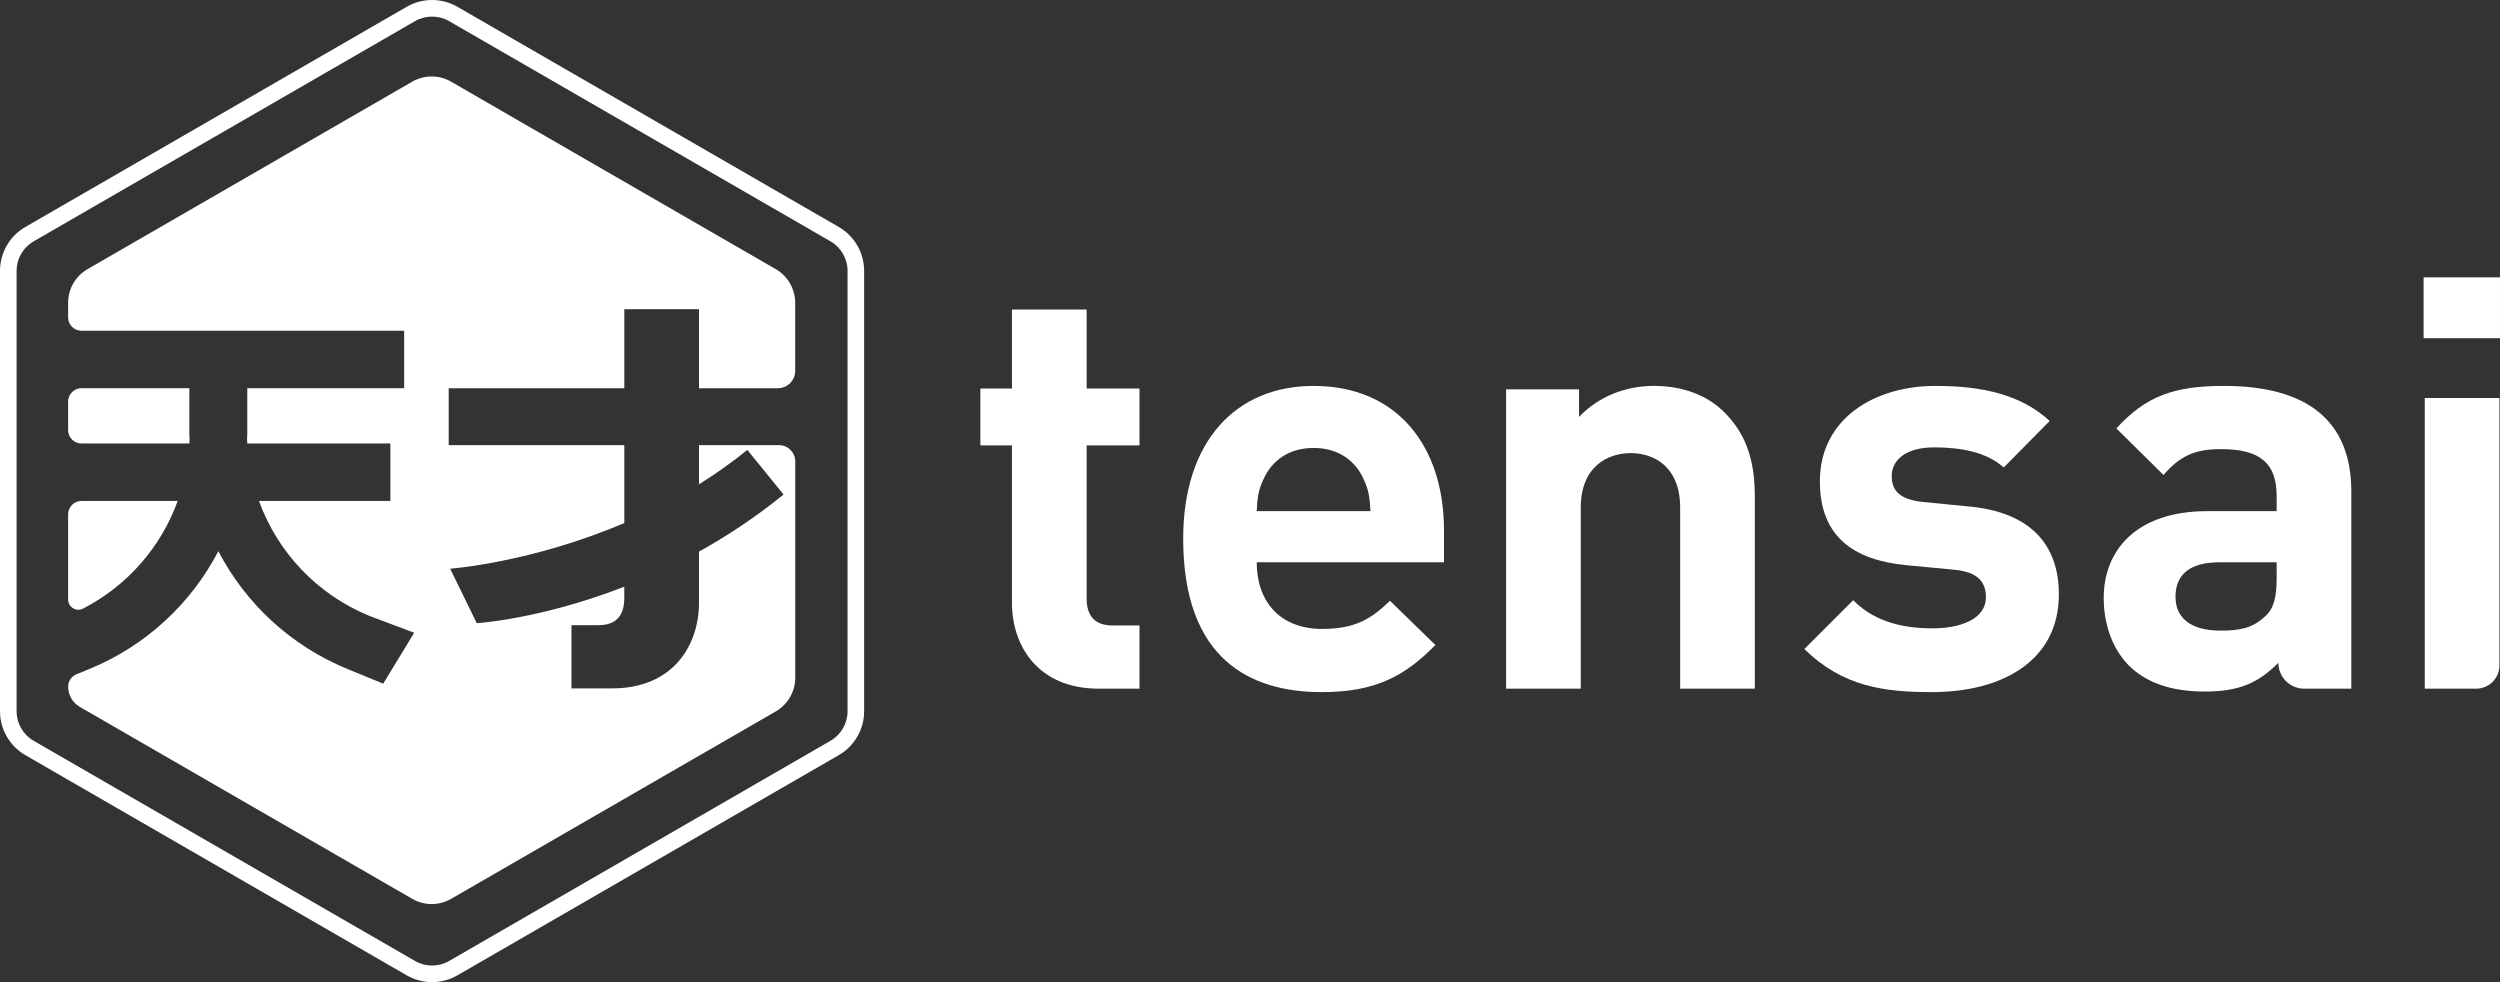
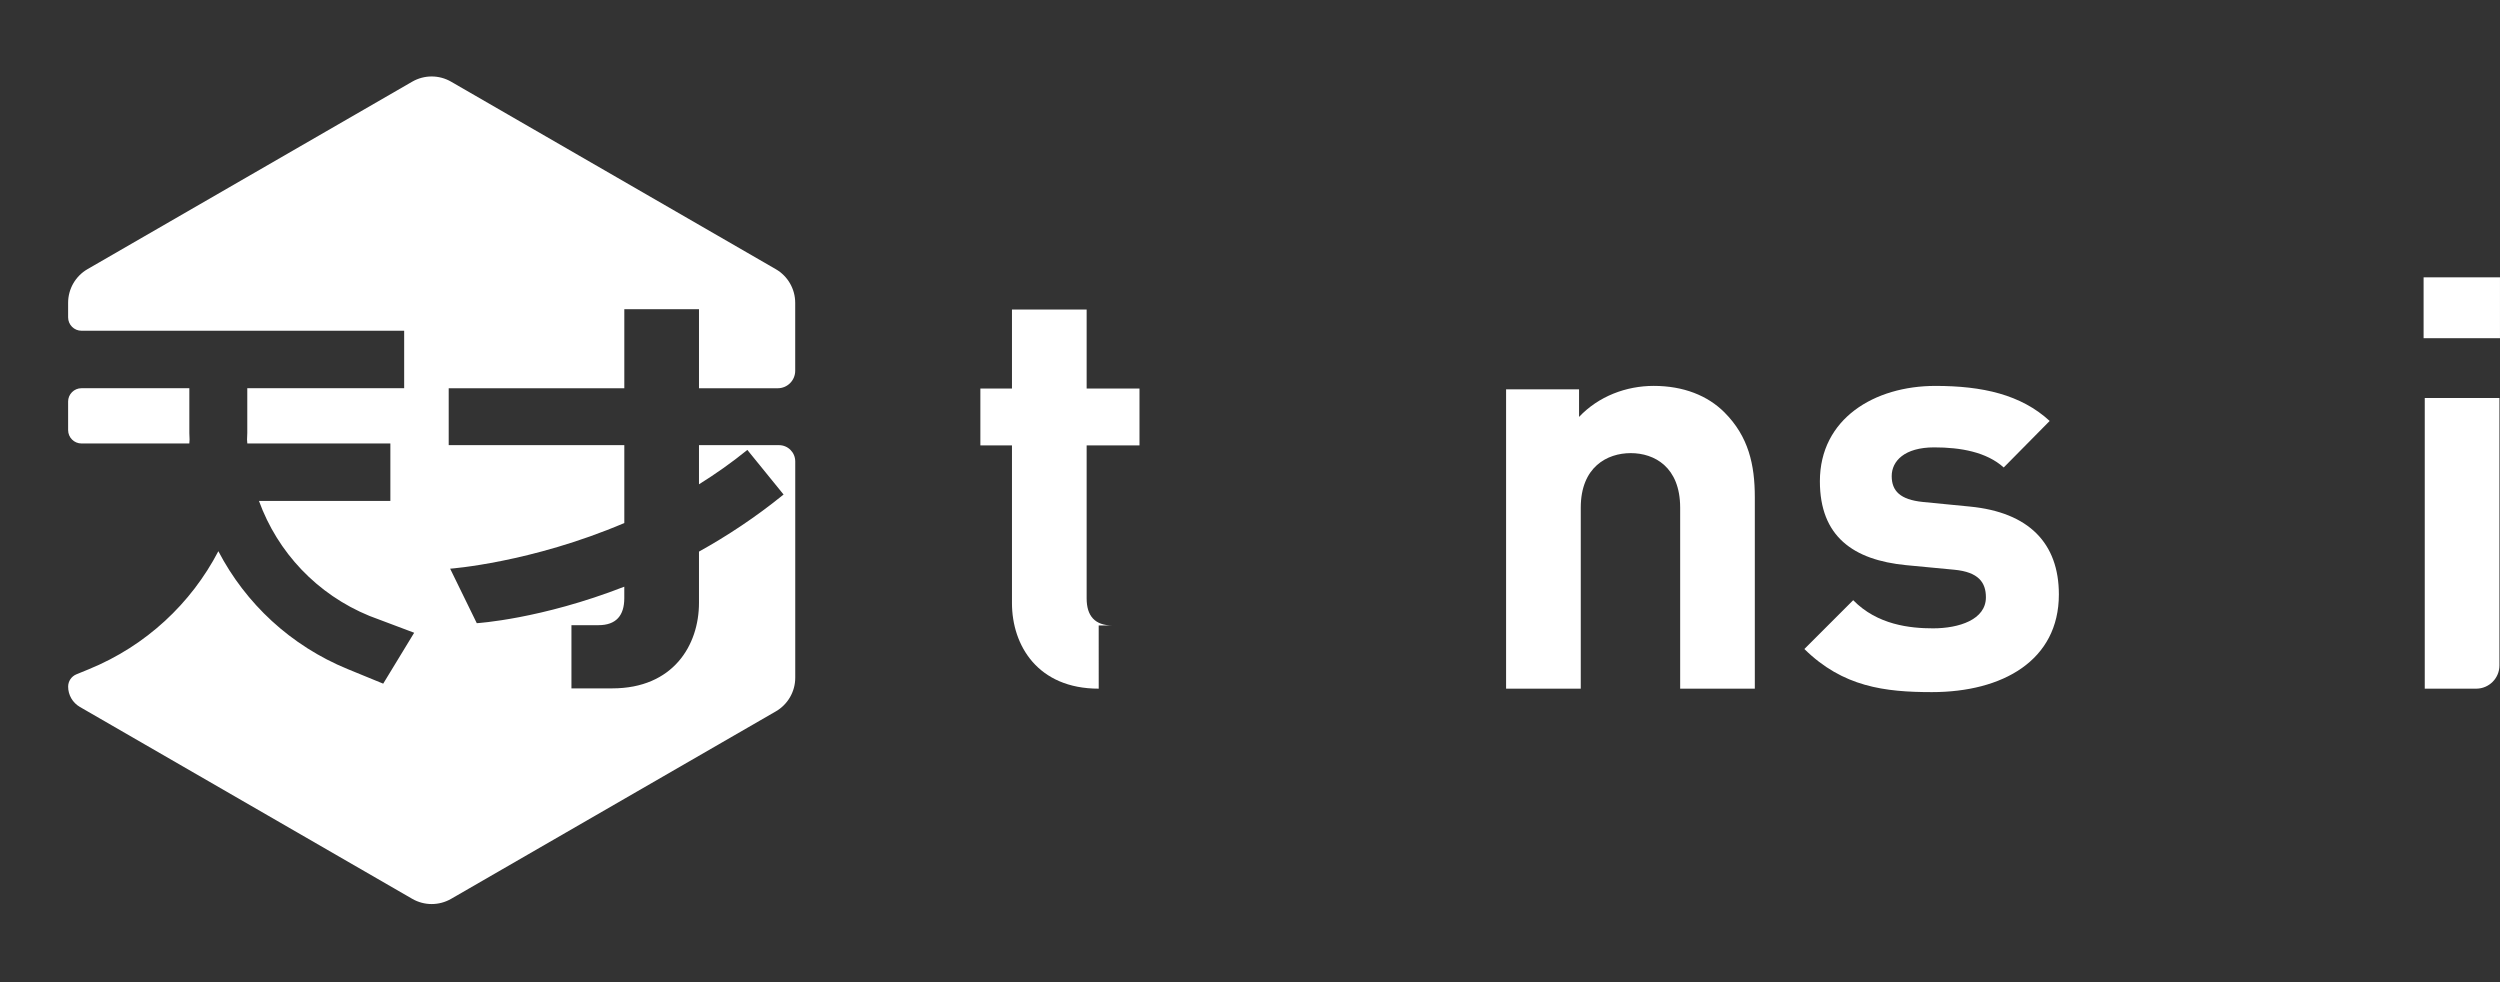
<svg xmlns="http://www.w3.org/2000/svg" id="b" viewBox="0 0 1356.86 533.04">
  <rect x="0" y="0" width="1356.86" height="533.04" fill="#333333" stroke="none" />
  <g id="c">
-     <path d="M234.5,533.04c-4.75,0-9.49-1.22-13.73-3.67L13.73,409.83c-8.47-4.89-13.73-14-13.73-23.77v-239.08c0-9.78,5.26-18.89,13.73-23.77L220.77,3.67c8.47-4.89,18.99-4.89,27.45,0l207.05,119.54c8.47,4.89,13.73,14,13.73,23.77v239.08c0,9.78-5.26,18.89-13.73,23.77l-207.05,119.54c-4.23,2.44-8.98,3.67-13.73,3.67ZM234.5,9c-3.19,0-6.38.82-9.23,2.46L18.23,131c-5.69,3.29-9.23,9.41-9.23,15.98v239.08c0,6.57,3.54,12.69,9.23,15.98l207.05,119.54c5.69,3.29,12.76,3.29,18.45,0l207.05-119.54c5.69-3.29,9.23-9.41,9.23-15.98v-239.08c0-6.57-3.54-12.69-9.23-15.98L243.73,11.46c-2.85-1.64-6.04-2.46-9.23-2.46Z" fill="#fff" stroke-width="0" />
    <path d="M36.97,217.97v15.46c0,4.02,3.26,7.27,7.27,7.27h58.51c.04-.71.12-1.4.14-2.11-.03-1.18-.13-2.35-.13-3.54v-24.35h-58.53c-4.02,0-7.27,3.26-7.27,7.27Z" fill="#fff" stroke-width="0" />
-     <path d="M96.44,271.89h-52.2c-4.02,0-7.27,3.26-7.27,7.27v46.19c0,4.17,4.42,6.87,8.12,4.96,24.22-12.51,42.3-33.47,51.35-58.41Z" fill="#fff" stroke-width="0" />
    <path d="M379.37,241.58v21.27c8.89-5.54,17.7-11.72,26.25-18.66l19.66,24.21c-15.26,12.39-30.78,22.58-45.91,30.98v27.77c0,23.07-14.03,46.46-47.08,46.46h-22.14v-34.3h14.65c9.67,0,14.03-5.3,14.03-14.65v-6.24c-45.5,17.73-80.06,19.81-80.06,19.81l-14.46-29.58s43.78-3.16,94.53-24.78v-42.28h-95.31v-30.87h95.31v-42.9h40.53v42.9h42.75c5.23,0,9.47-4.24,9.47-9.47v-36.9c0-7.53-4.02-14.5-10.54-18.26L244.82,44.33c-6.52-3.77-14.56-3.77-21.09,0L47.51,146.07c-6.52,3.77-10.54,10.73-10.54,18.26v7.91c0,4.02,3.26,7.27,7.27,7.27h175.12v31.19h-85.15v24.39c0,1.18-.1,2.33-.13,3.5.02.71.11,1.41.15,2.11h77.64v31.19h-71.32c10.11,27.8,31.42,50.69,59.97,62.39l24.27,9.14-16.81,27.63-19.29-7.91c-31.01-12.71-55.41-35.66-70.18-63.98-14.77,28.34-39.19,51.31-70.21,64.02l-6.85,2.81c-2.7,1.11-4.47,3.74-4.47,6.67h0c0,4.54,2.42,8.74,6.36,11.02l180.41,104.16c6.52,3.77,14.56,3.77,21.09,0l176.23-101.74c6.52-3.77,10.54-10.73,10.54-18.26v-117.41c0-4.88-3.95-8.83-8.83-8.83h-43.4Z" fill="#fff" stroke-width="0" />
-     <path d="M596.32,373.77c-33.05,0-47.08-23.39-47.08-46.46v-85.56h-17.15v-30.87h17.15v-42.9h40.53v42.9h28.68v30.87h-28.68v83.07c0,9.35,4.37,14.65,14.03,14.65h14.65v34.3h-22.14Z" fill="#fff" stroke-width="0" />
-     <path d="M682.08,305.17c0,21.2,12.47,36.17,35.54,36.17,17.77,0,26.5-5.3,36.79-15.28l24.63,24.01c-16.53,16.84-32.43,25.57-61.73,25.57-38.35,0-75.14-17.46-75.14-83.25,0-53.01,28.68-82.94,70.78-82.94,45.21,0,70.78,32.43,70.78,78.58v17.15h-101.65ZM740.07,259.96c-4.37-9.67-13.41-16.84-27.13-16.84s-22.76,7.17-27.13,16.84c-2.81,5.92-3.43,10.29-3.74,17.46h61.73c-.31-7.17-.94-11.54-3.74-17.46Z" fill="#fff" stroke-width="0" />
+     <path d="M596.32,373.77c-33.05,0-47.08-23.39-47.08-46.46v-85.56h-17.15v-30.87h17.15v-42.9h40.53v42.9h28.68v30.87h-28.68v83.07c0,9.35,4.37,14.65,14.03,14.65h14.65h-22.14Z" fill="#fff" stroke-width="0" />
    <path d="M911.9,373.77v-98.22c0-22.14-14.03-29.62-26.82-29.62s-27.13,7.48-27.13,29.62v98.22h-40.53v-162.45h39.6v14.96c10.6-11.22,25.57-16.84,40.53-16.84,16.21,0,29.31,5.3,38.35,14.34,13.1,13.1,16.52,28.38,16.52,46.15v103.83h-40.53Z" fill="#fff" stroke-width="0" />
    <path d="M1048.53,375.64c-25.57,0-48.33-2.81-69.22-23.39l26.5-26.5c13.1,13.41,30.87,15.28,43.34,15.28,14.03,0,28.69-4.68,28.69-16.84,0-8.11-4.05-13.72-17.15-14.97l-26.19-2.49c-28.69-2.81-46.77-15.59-46.77-45.52,0-33.99,29.62-51.76,62.67-51.76,25.57,0,46.46,4.68,62.05,19.02l-24.94,25.25c-9.36-8.42-23.39-10.91-37.73-10.91-16.21,0-23.07,7.48-23.07,15.59s4.67,12.78,16.83,14.03l25.57,2.5c32.12,3.12,48.33,19.96,48.33,47.7,0,35.86-30.55,53.01-68.9,53.01Z" fill="#fff" stroke-width="0" />
-     <path d="M1250.6,373.77c-7.75,0-14.03-6.28-14.03-14.03h0c-10.91,10.91-21.2,15.59-39.91,15.59s-32.11-4.99-41.47-14.34c-8.73-9.04-13.41-22.14-13.41-36.48,0-25.88,17.78-47.08,56.13-47.08h37.73v-8.11c0-17.77-8.73-25.57-30.24-25.57-14.66,0-22.45,4.05-31.19,14.03l-25.57-25.26c15.9-17.46,31.19-23.07,58.31-23.07,45.83,0,69.22,19.33,69.22,57.37v106.95h-25.57ZM1235.63,305.17h-30.87c-16.22,0-24.01,6.55-24.01,18.71,0,11.23,7.8,18.39,24.64,18.39,9.97,0,17.15-1.24,24.01-7.79,4.67-4.05,6.24-10.29,6.24-20.58v-8.73Z" fill="#fff" stroke-width="0" />
    <path d="M1315.39,183.57v-33.05h41.46v33.05h-41.46ZM1316.02,373.77v-157.77h40.53v145.16c0,6.96-5.65,12.61-12.61,12.61h-27.92Z" fill="#fff" stroke-width="0" />
  </g>
</svg>